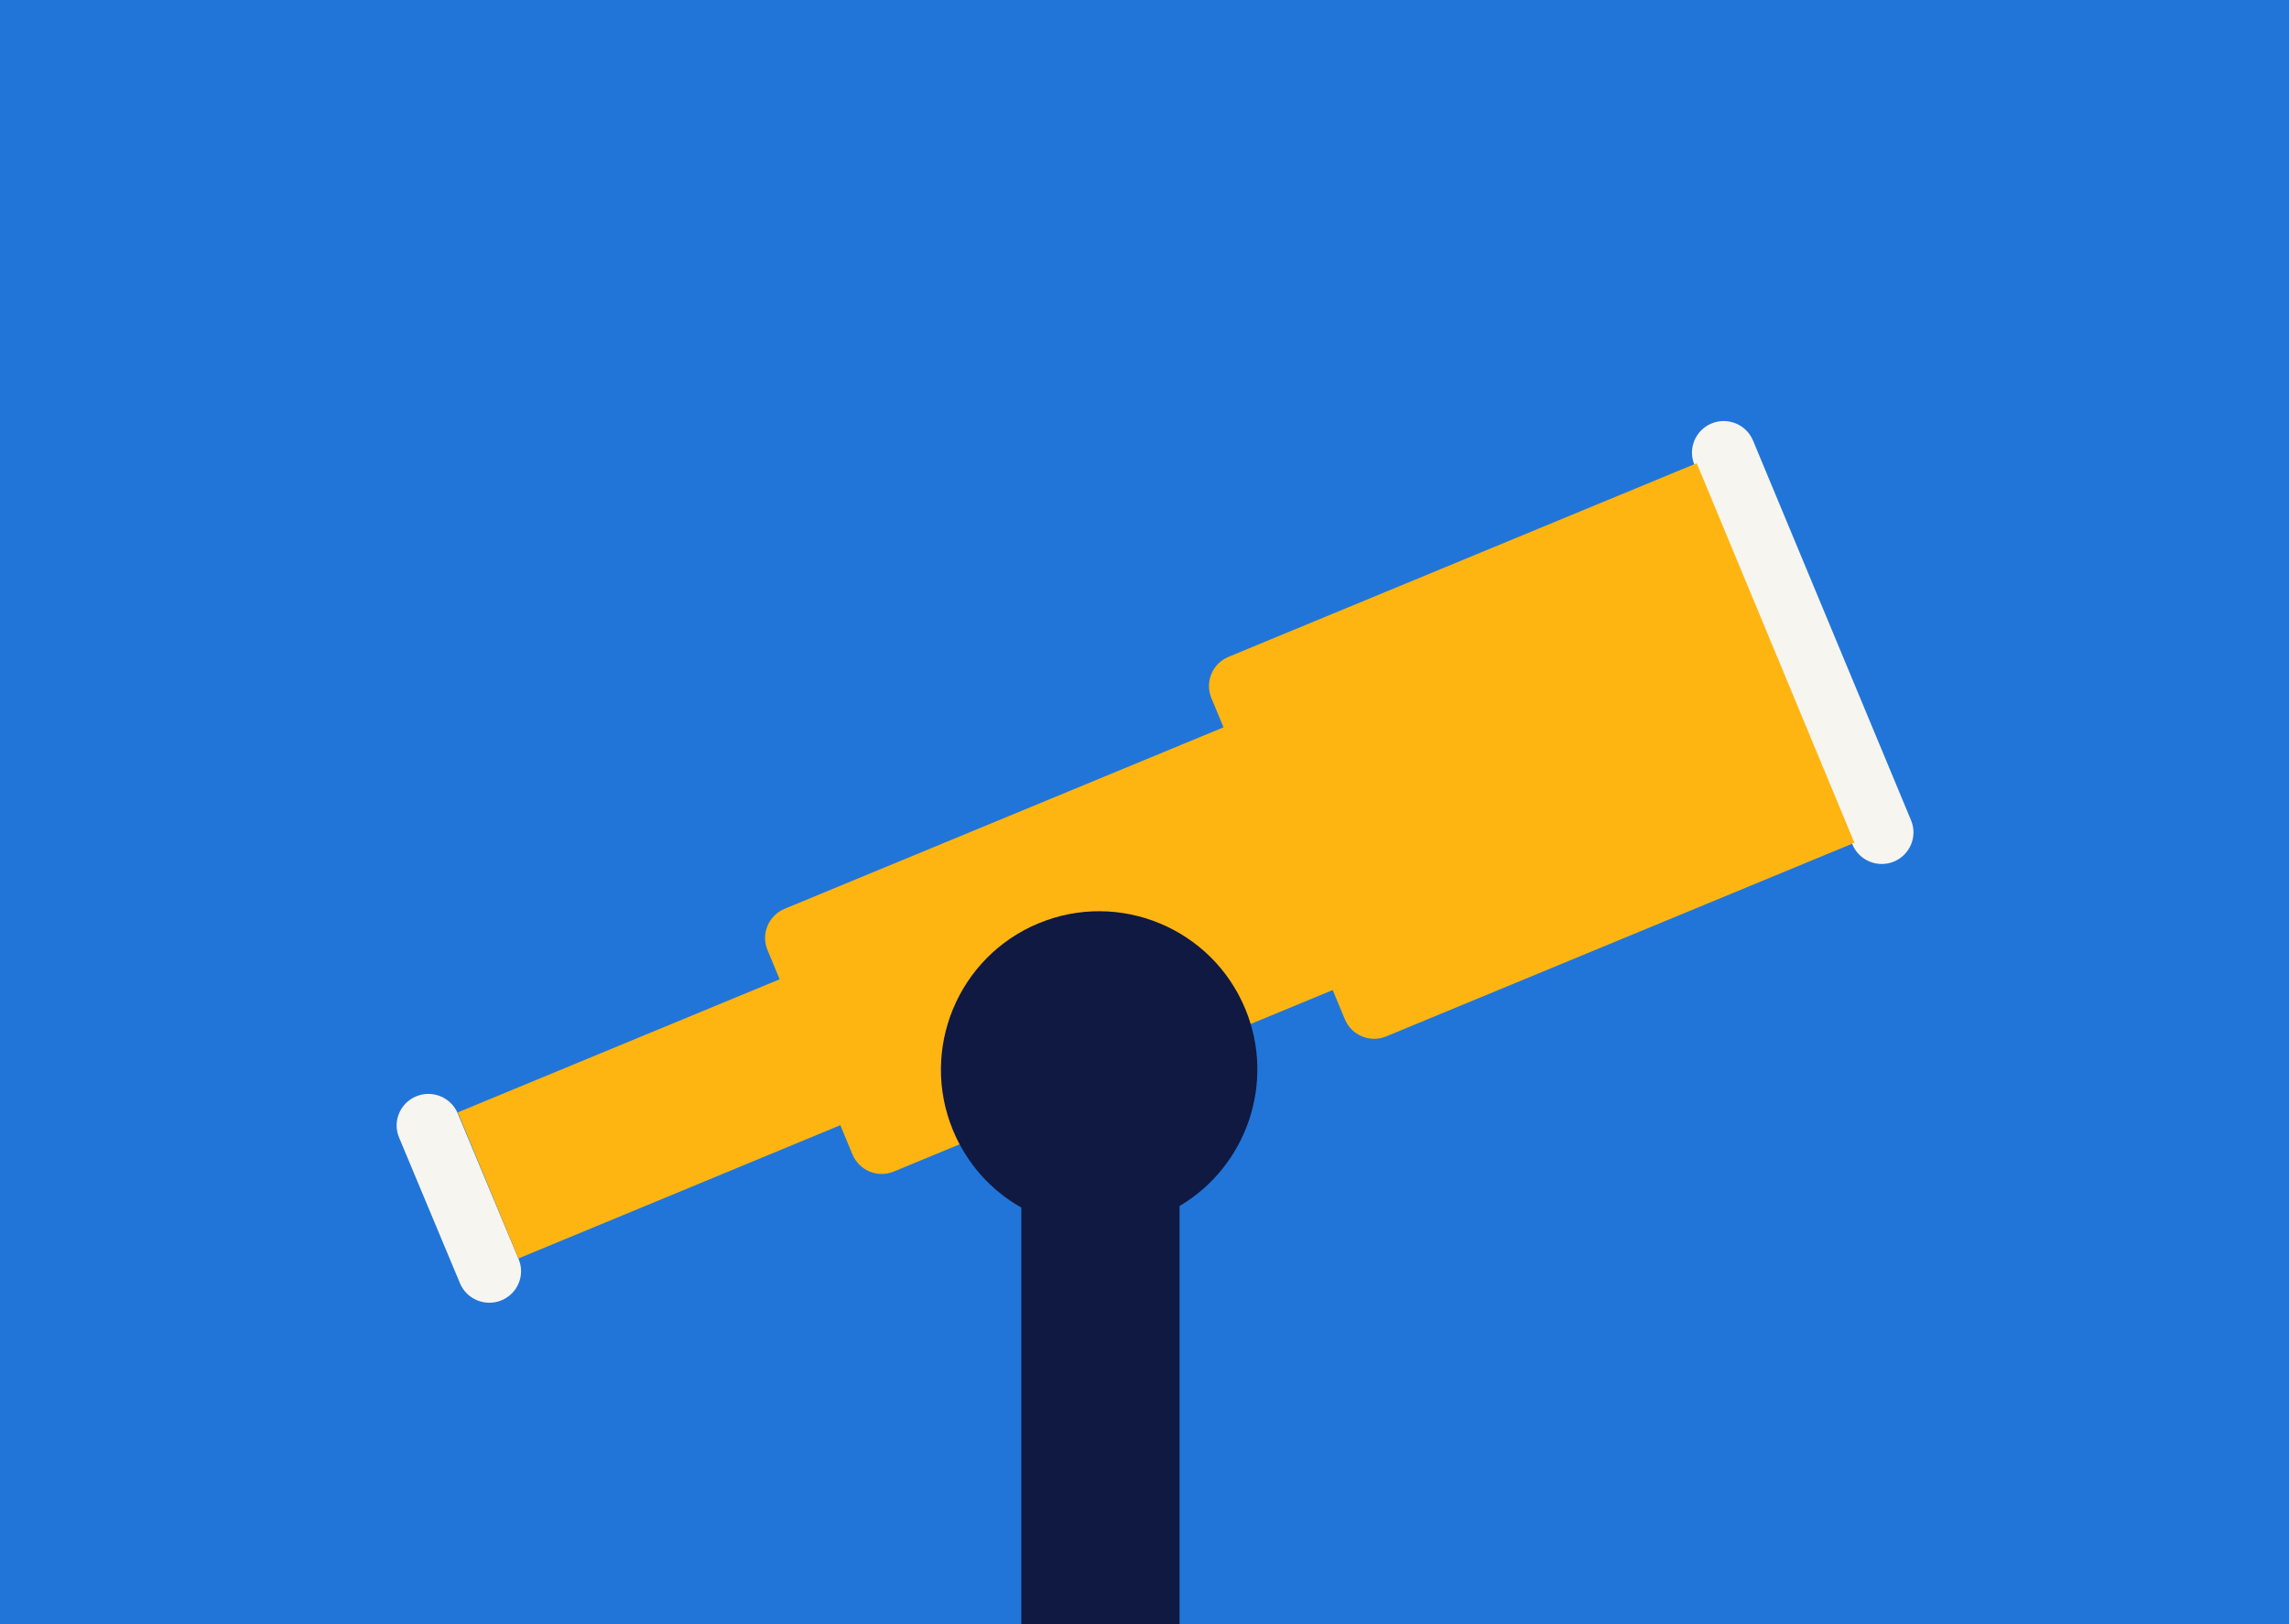
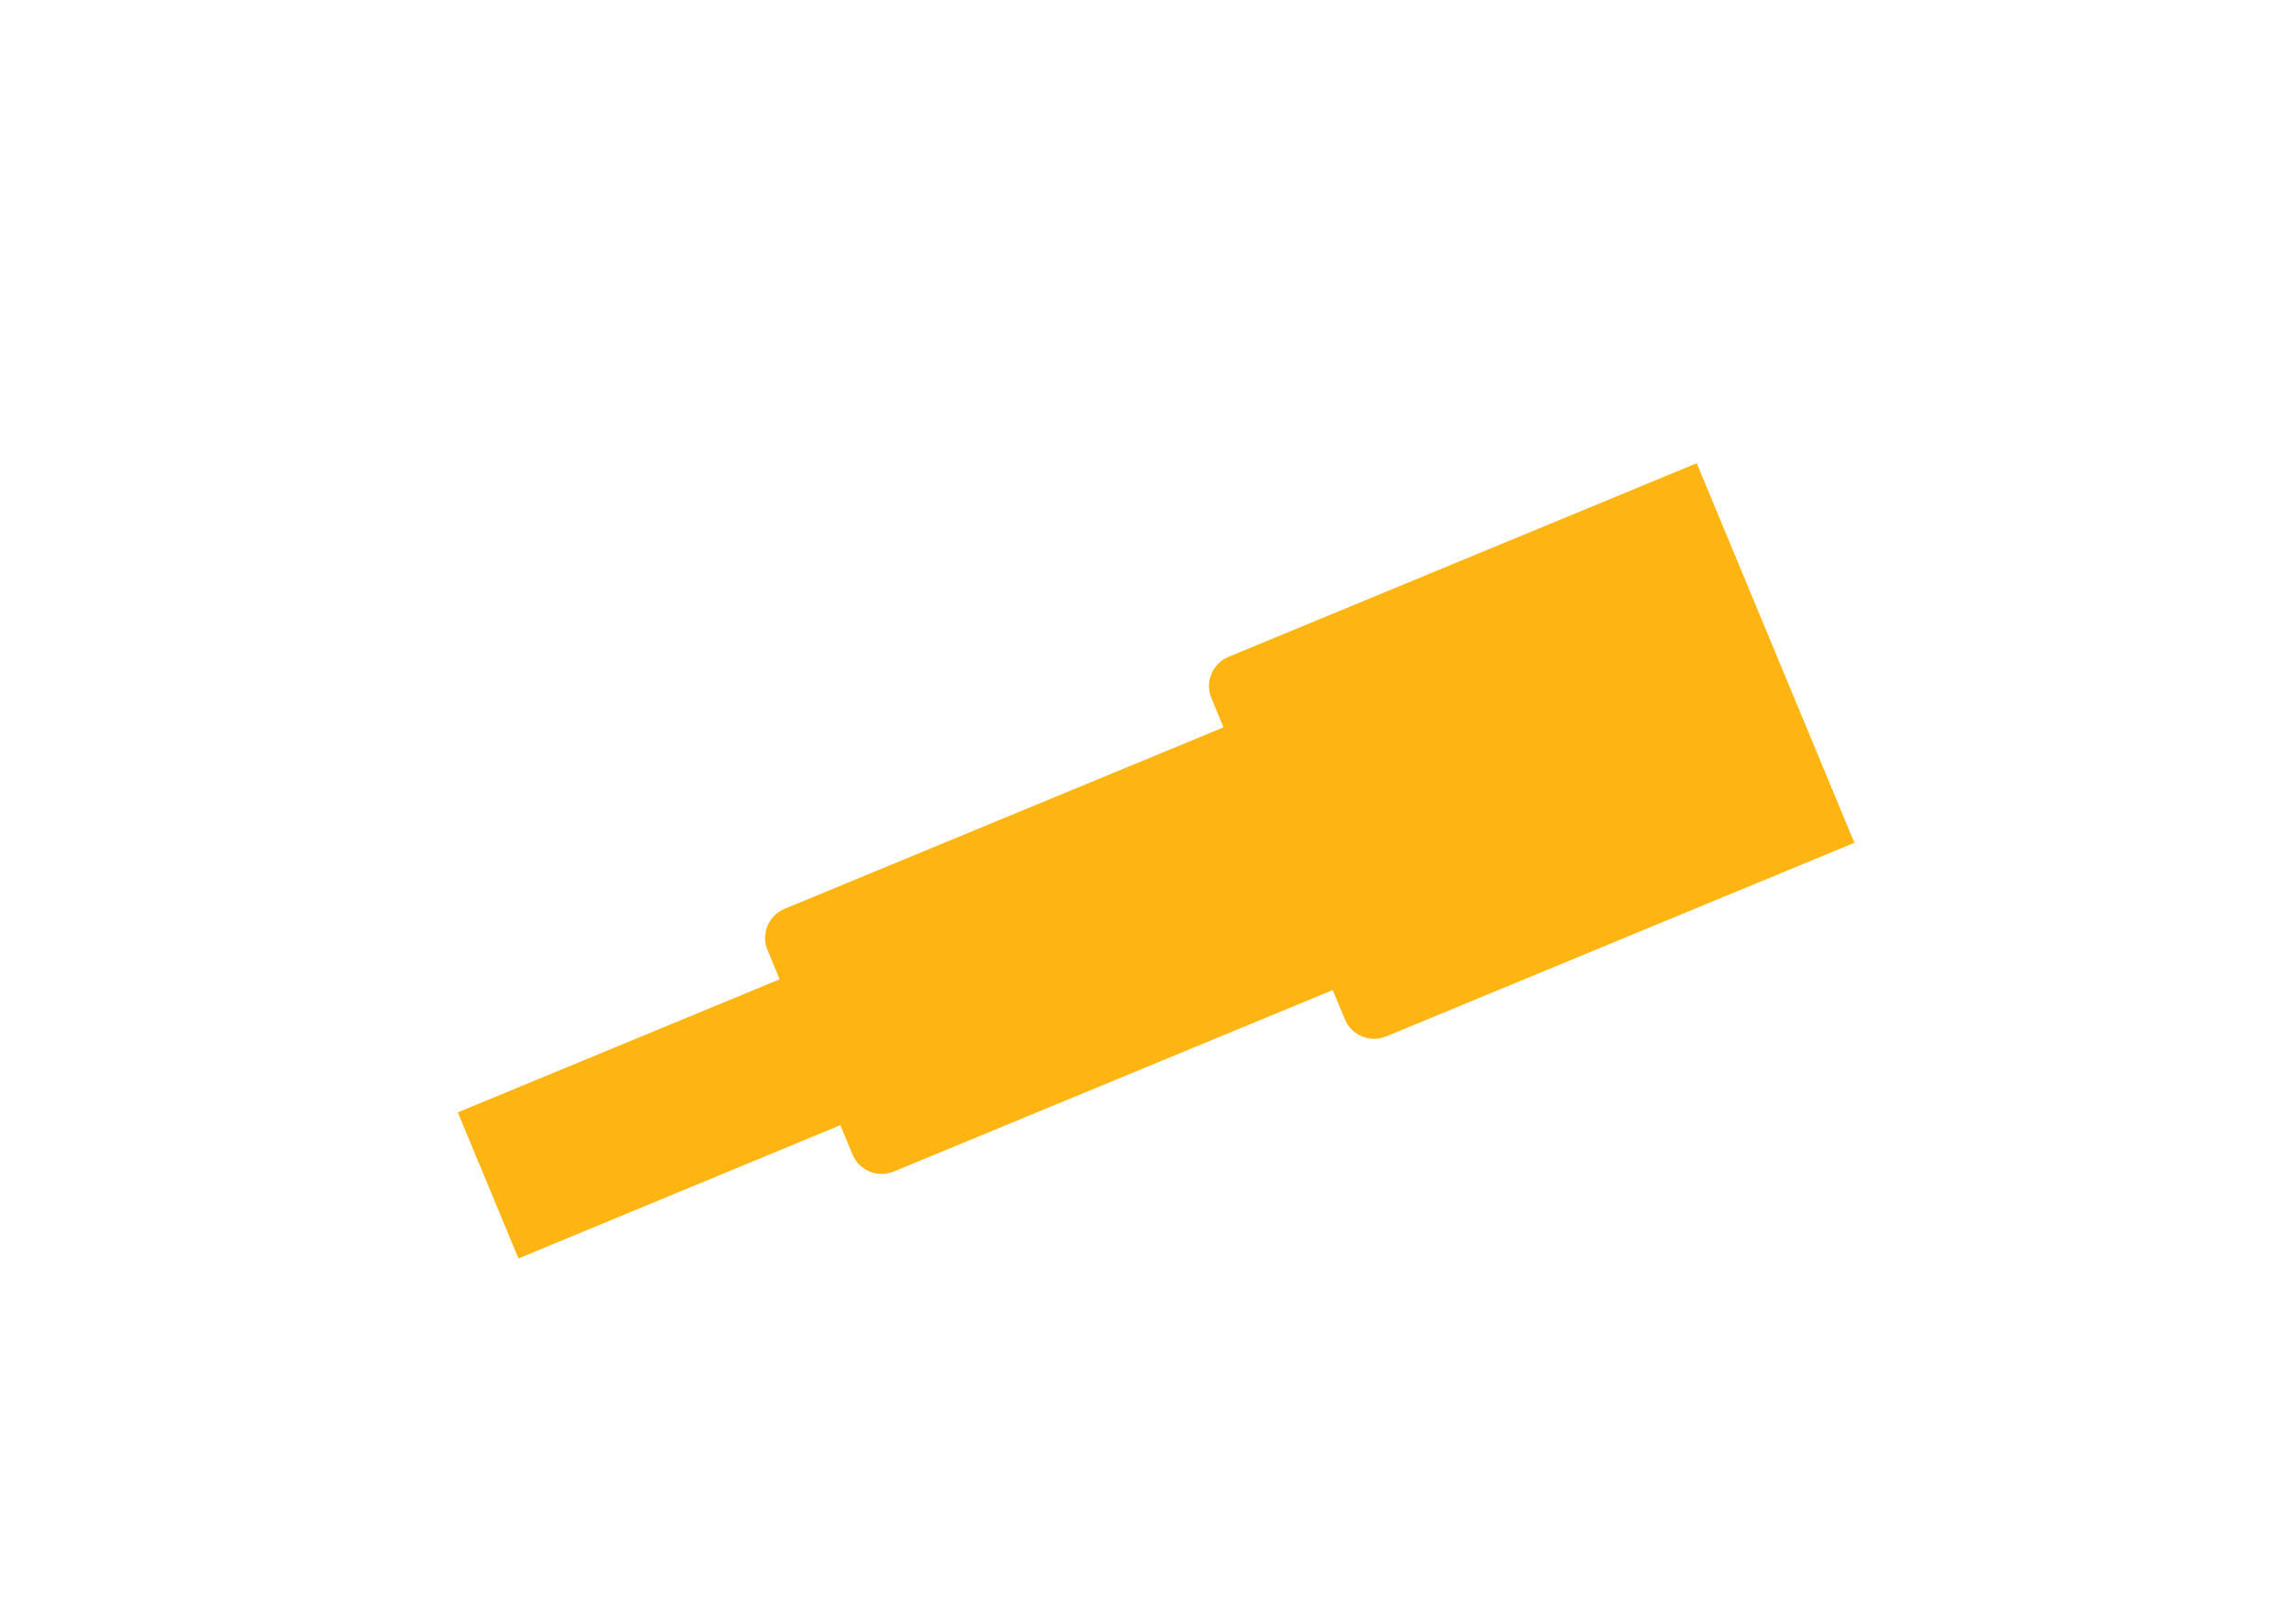
<svg xmlns="http://www.w3.org/2000/svg" width="1085" height="770" viewBox="0 0 1085 770">
  <g fill="none">
-     <rect width="1085" height="770" fill="#2175D9" />
    <g transform="translate(188 199)">
-       <path fill="#F7F5F0" d="M709.703 209.469L709.703 209.469C702.041 212.633 693.237 208.982 690.058 201.355L615.146 21.304C611.966 13.677 615.635 4.914 623.297 1.749L623.297 1.749C630.959-1.415 639.763 2.236 642.942 9.863L717.854 189.914C721.034 197.541 717.365 206.304 709.703 209.469zM49.694 417.471L49.694 417.471C42.024 420.628 33.212 416.986 30.03 409.377L1.147 340.253C-2.035 332.645 1.636 323.903 9.306 320.746L9.306 320.746C16.976 317.59 25.788 321.232 28.97 328.841L57.853 397.965C61.035 405.573 57.364 414.315 49.694 417.471z" />
      <path fill="#FFB511" d="M616.262,20.609 L408.214,106.648 L394.323,112.406 C386.686,115.569 383.031,124.327 386.199,131.949 L391.967,145.816 L197.81,226.098 L183.919,231.855 C176.283,235.018 172.627,243.776 175.795,251.399 L181.563,265.266 L29,328.356 L57.758,397.609 L210.321,334.438 L216.089,348.305 C219.257,355.927 228.031,359.576 235.667,356.414 L249.558,350.656 L443.715,270.375 L449.483,284.241 C452.651,291.864 461.424,295.513 469.061,292.351 L482.952,286.593 L691,200.554 L616.262,20.609 Z" />
-       <path fill="#0F1941" d="M402.298,279.363 C386.467,241.08 342.546,222.873 304.308,238.722 C266.07,254.572 247.885,298.545 263.716,336.829 C270.373,352.923 281.982,365.521 296.108,373.487 L296.108,571 L371.123,571 L371.123,372.755 C402.785,354.06 416.749,314.314 402.298,279.363 Z" />
    </g>
  </g>
</svg>